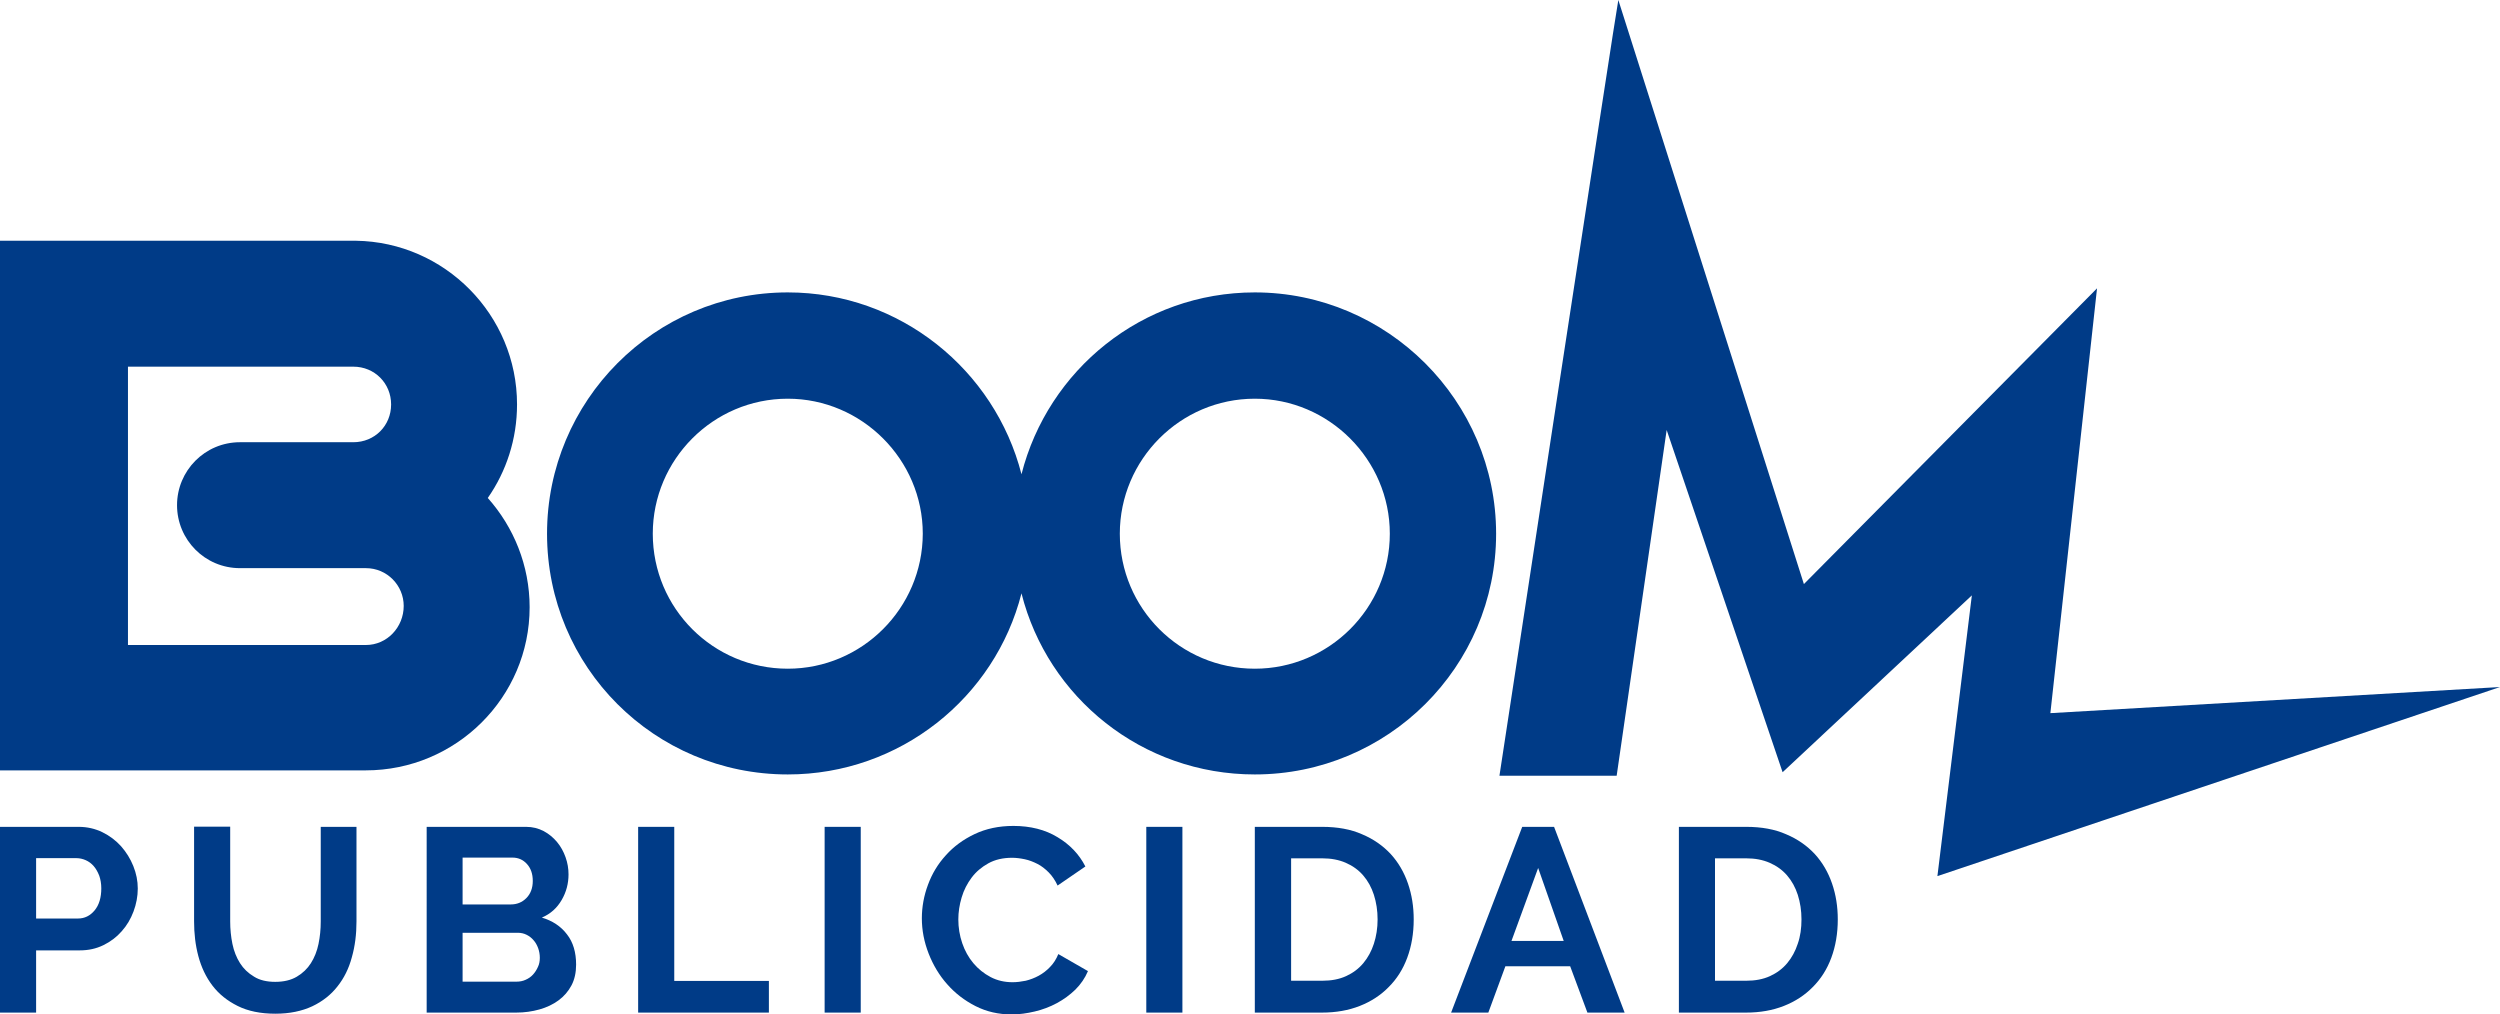
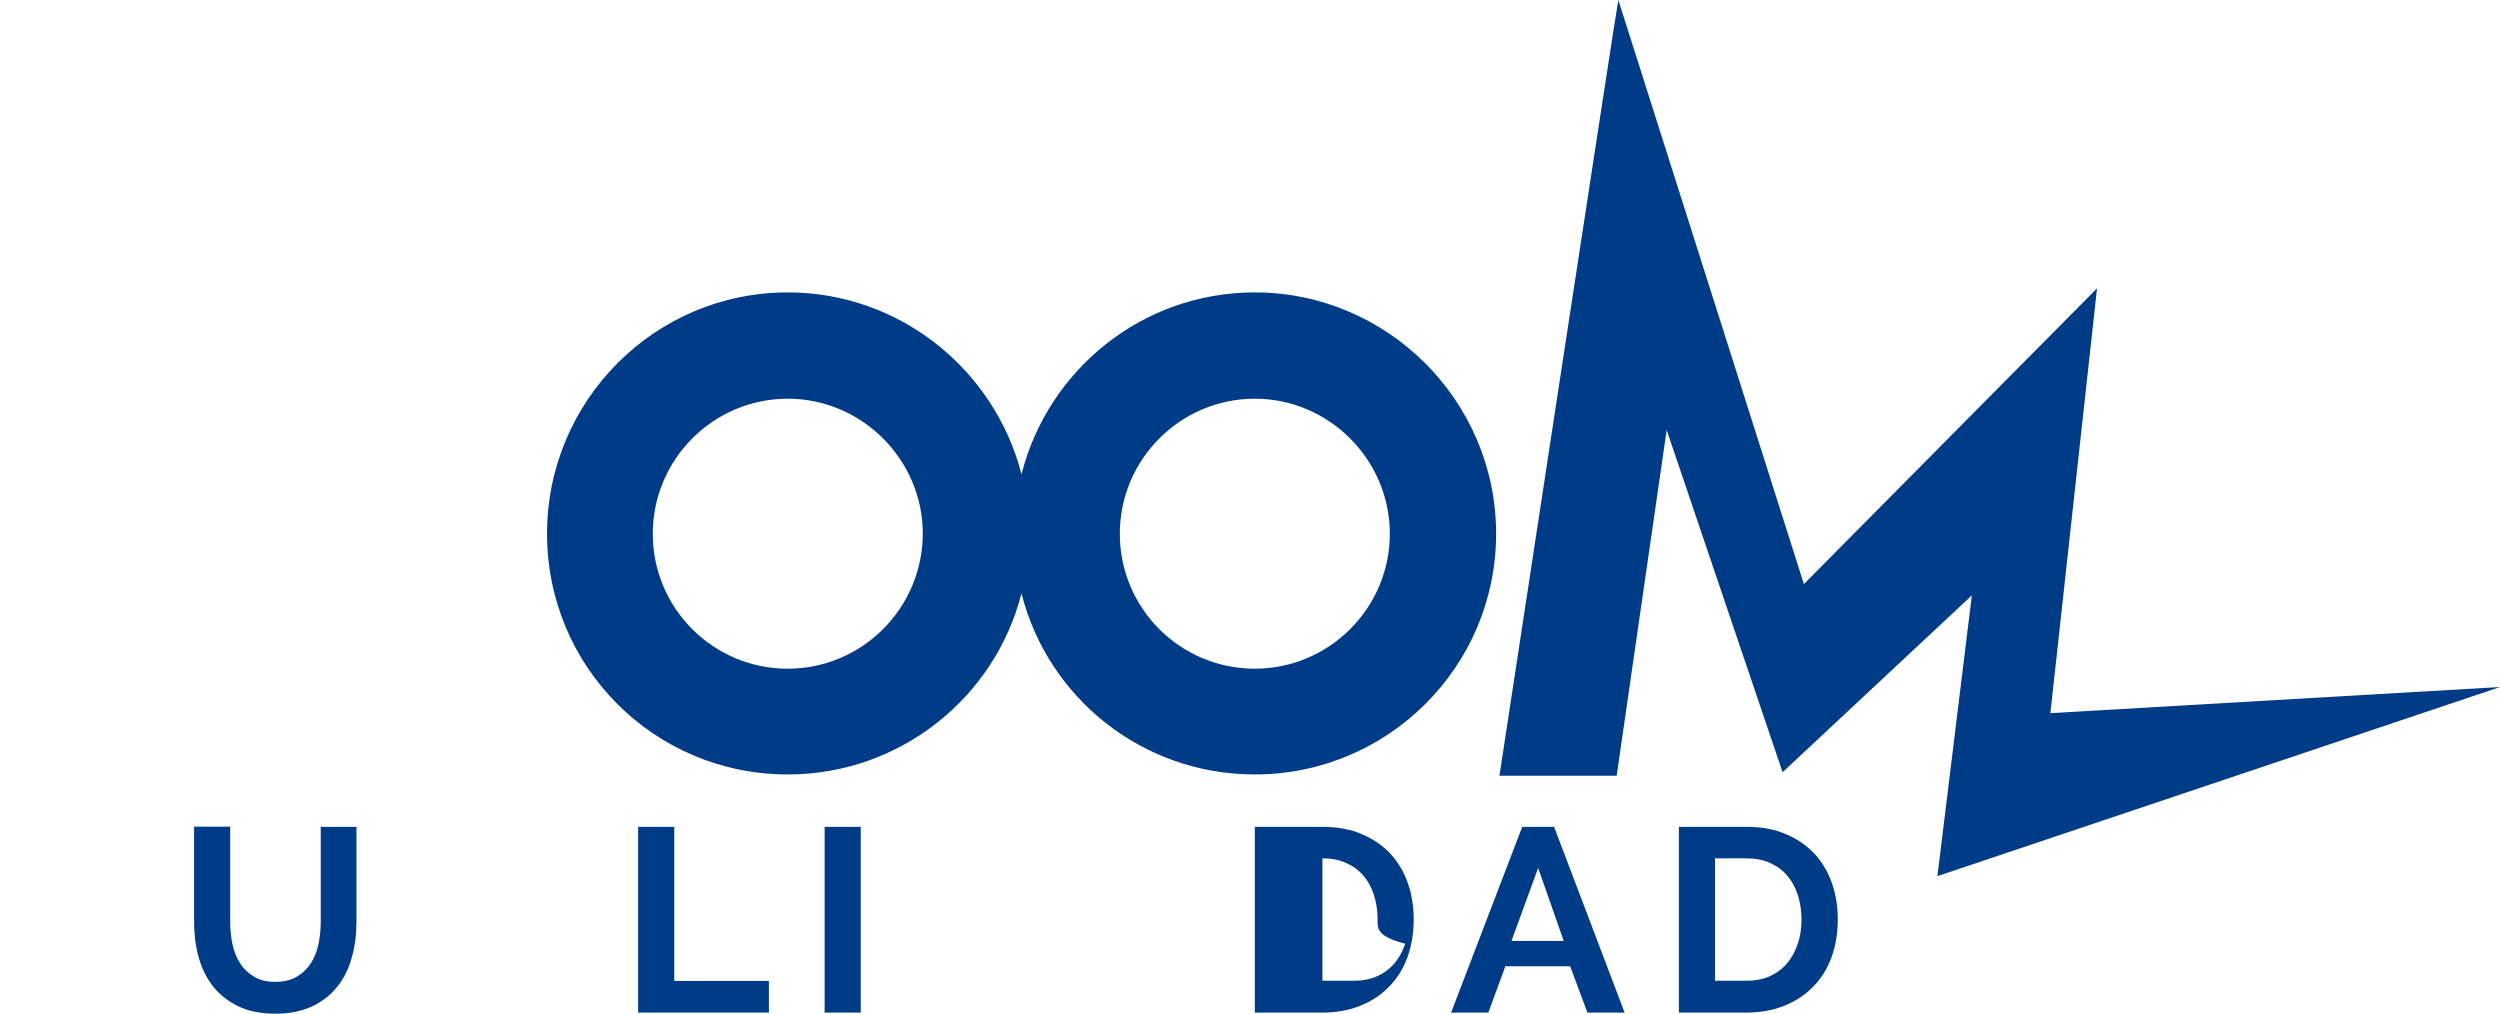
<svg xmlns="http://www.w3.org/2000/svg" version="1.1" id="Capa_1" x="0px" y="0px" viewBox="0 0 135 54.76" style="enable-background:new 0 0 135 54.76;" xml:space="preserve">
  <style type="text/css">
	.st0{fill:#003B87;}
</style>
  <g>
    <g>
-       <path class="st0" d="M28.6,32.79c0-2.25-0.86-4.33-2.26-5.9c1-1.43,1.58-3.18,1.58-5.05c0-4.83-3.9-8.77-8.7-8.84H6.91H4.23H0    V41.6h6.23c0.04,0,0.11,0,0.14,0h13.38C24.62,41.6,28.6,37.66,28.6,32.79z M19.76,34.83H6.91V19.8h12.17    c1.15,0,2.04,0.9,2.04,2.04c0,1.15-0.89,2.04-2.04,2.04h-6.12c-1.9,0-3.4,1.54-3.4,3.4c0,1.86,1.5,3.4,3.4,3.4h6.12    c0,0,0.47,0,0.68,0c1.14,0,2.04,0.93,2.04,2.04C21.8,33.87,20.9,34.83,19.76,34.83z" />
      <path class="st0" d="M67.76,15.79c-6.09,0-11.17,4.19-12.6,9.82c-1.44-5.63-6.56-9.82-12.62-9.82c-7.2,0-13,5.86-13,13.03    c0,7.2,5.8,13,13,13c6.06,0,11.19-4.15,12.62-9.78c1.42,5.63,6.51,9.78,12.6,9.78c7.17,0,13.03-5.8,13.03-13    C80.79,21.65,74.92,15.79,67.76,15.79z M42.54,36.11c-4.03,0-7.29-3.26-7.29-7.29c0-4,3.26-7.29,7.29-7.29    c4,0,7.29,3.29,7.29,7.29C49.82,32.85,46.54,36.11,42.54,36.11z M67.76,36.11c-4.03,0-7.29-3.26-7.29-7.29    c0-4,3.26-7.29,7.29-7.29c4,0,7.29,3.29,7.29,7.29C75.05,32.85,71.76,36.11,67.76,36.11z" />
      <path class="st0" d="M135,37.1c0,0-16.2,0.94-24.28,1.41c0.84-7.63,1.67-15.21,2.52-22.94L97.41,31.54L87.39,0    c-0.04,0.01-6.42,41.89-6.42,41.89h6.33L90,23.22l6.26,18.48l10.22-9.55l-1.86,15.16L135,37.1z" />
      <g>
-         <path class="st0" d="M0,54.68V44.65h4.25c0.46,0,0.89,0.1,1.28,0.29c0.39,0.19,0.73,0.45,1.01,0.76c0.28,0.32,0.5,0.67,0.66,1.07     c0.16,0.4,0.24,0.8,0.24,1.21c0,0.42-0.08,0.84-0.23,1.24c-0.15,0.4-0.36,0.76-0.64,1.07c-0.27,0.31-0.6,0.56-0.99,0.75     c-0.39,0.19-0.81,0.28-1.27,0.28H1.95v3.36H0z M1.95,49.6h2.26c0.36,0,0.66-0.15,0.9-0.44c0.24-0.29,0.36-0.69,0.36-1.19     c0-0.25-0.04-0.48-0.11-0.68c-0.08-0.2-0.17-0.37-0.3-0.52c-0.12-0.14-0.27-0.25-0.43-0.32c-0.16-0.07-0.33-0.11-0.5-0.11H1.95     V49.6z" />
        <path class="st0" d="M14.86,53.02c0.46,0,0.85-0.09,1.17-0.28c0.32-0.19,0.57-0.43,0.76-0.73c0.19-0.3,0.33-0.65,0.41-1.04     c0.08-0.39,0.12-0.79,0.12-1.21v-5.11h1.93v5.11c0,0.69-0.08,1.33-0.25,1.93c-0.16,0.6-0.42,1.13-0.78,1.58     c-0.35,0.45-0.81,0.81-1.36,1.07c-0.56,0.26-1.22,0.4-1.99,0.4c-0.8,0-1.48-0.14-2.04-0.42c-0.56-0.28-1.01-0.64-1.36-1.1     c-0.35-0.46-0.6-0.99-0.76-1.59c-0.16-0.6-0.23-1.23-0.23-1.88v-5.11h1.95v5.11c0,0.42,0.04,0.83,0.12,1.22     c0.08,0.39,0.22,0.74,0.41,1.04c0.19,0.3,0.44,0.54,0.76,0.73C14.02,52.93,14.41,53.02,14.86,53.02z" />
-         <path class="st0" d="M31.11,52.09c0,0.42-0.08,0.8-0.25,1.12c-0.17,0.32-0.4,0.59-0.7,0.81c-0.3,0.22-0.64,0.38-1.03,0.49     c-0.39,0.11-0.81,0.17-1.25,0.17h-4.84V44.65h5.37c0.35,0,0.66,0.08,0.95,0.23c0.28,0.15,0.52,0.35,0.72,0.59     c0.2,0.24,0.35,0.51,0.46,0.82c0.11,0.31,0.16,0.61,0.16,0.93c0,0.49-0.12,0.95-0.37,1.38c-0.25,0.43-0.6,0.75-1.07,0.95     c0.57,0.17,1.03,0.47,1.36,0.91C30.95,50.88,31.11,51.43,31.11,52.09z M24.98,46.31v2.53h2.6c0.33,0,0.61-0.11,0.84-0.34     c0.23-0.23,0.35-0.54,0.35-0.93c0-0.39-0.11-0.69-0.32-0.92c-0.21-0.23-0.47-0.34-0.78-0.34H24.98z M29.15,51.72     c0-0.18-0.03-0.35-0.09-0.52c-0.06-0.16-0.14-0.31-0.25-0.43c-0.1-0.12-0.23-0.22-0.37-0.29c-0.14-0.07-0.3-0.11-0.47-0.11h-2.99     v2.64h2.9c0.18,0,0.35-0.03,0.5-0.1c0.16-0.07,0.29-0.16,0.4-0.28c0.11-0.12,0.2-0.26,0.27-0.42     C29.12,52.07,29.15,51.9,29.15,51.72z" />
        <path class="st0" d="M34.46,54.68V44.65h1.95v8.32h5.11v1.71H34.46z" />
        <path class="st0" d="M44.53,54.68V44.65h1.95v10.03H44.53z" />
-         <path class="st0" d="M49.78,49.59c0-0.61,0.11-1.22,0.33-1.81c0.22-0.6,0.54-1.13,0.97-1.6c0.42-0.47,0.94-0.85,1.55-1.14     c0.61-0.29,1.31-0.44,2.09-0.44c0.92,0,1.72,0.2,2.39,0.61c0.67,0.4,1.17,0.93,1.5,1.58l-1.5,1.03     c-0.13-0.28-0.29-0.52-0.48-0.71c-0.19-0.19-0.39-0.35-0.61-0.46c-0.22-0.11-0.44-0.2-0.68-0.25c-0.24-0.05-0.47-0.08-0.69-0.08     c-0.49,0-0.92,0.1-1.28,0.3c-0.36,0.2-0.66,0.45-0.9,0.77c-0.24,0.32-0.42,0.67-0.54,1.07c-0.12,0.4-0.18,0.8-0.18,1.19     c0,0.44,0.07,0.87,0.21,1.28c0.14,0.41,0.34,0.77,0.6,1.08c0.26,0.31,0.57,0.56,0.93,0.75c0.36,0.19,0.76,0.28,1.19,0.28     c0.23,0,0.46-0.03,0.71-0.08c0.24-0.06,0.48-0.15,0.7-0.27c0.22-0.12,0.43-0.28,0.61-0.47c0.19-0.19,0.34-0.43,0.45-0.7l1.6,0.92     c-0.16,0.38-0.39,0.71-0.68,1c-0.3,0.29-0.63,0.53-1,0.73c-0.37,0.2-0.77,0.35-1.19,0.45c-0.42,0.1-0.84,0.16-1.24,0.16     c-0.72,0-1.37-0.15-1.96-0.45c-0.59-0.3-1.1-0.69-1.53-1.18c-0.43-0.48-0.76-1.04-1-1.65C49.9,50.86,49.78,50.23,49.78,49.59z" />
-         <path class="st0" d="M61.9,54.68V44.65h1.95v10.03H61.9z" />
-         <path class="st0" d="M67.76,54.68V44.65h3.64c0.82,0,1.54,0.13,2.15,0.4c0.62,0.26,1.13,0.62,1.55,1.07     c0.41,0.45,0.72,0.98,0.93,1.59c0.21,0.61,0.31,1.25,0.31,1.94c0,0.76-0.12,1.45-0.35,2.07c-0.23,0.62-0.56,1.14-1,1.58     c-0.43,0.44-0.95,0.78-1.56,1.02c-0.61,0.24-1.29,0.36-2.04,0.36H67.76z M74.39,49.65c0-0.48-0.07-0.92-0.2-1.33     c-0.13-0.4-0.32-0.75-0.58-1.05c-0.25-0.29-0.57-0.52-0.94-0.68c-0.37-0.16-0.79-0.24-1.26-0.24h-1.69v6.61h1.69     c0.48,0,0.91-0.08,1.28-0.25c0.37-0.17,0.68-0.4,0.93-0.7c0.25-0.3,0.44-0.65,0.57-1.05C74.32,50.56,74.39,50.12,74.39,49.65z" />
+         <path class="st0" d="M67.76,54.68V44.65h3.64c0.82,0,1.54,0.13,2.15,0.4c0.62,0.26,1.13,0.62,1.55,1.07     c0.41,0.45,0.72,0.98,0.93,1.59c0.21,0.61,0.31,1.25,0.31,1.94c0,0.76-0.12,1.45-0.35,2.07c-0.23,0.62-0.56,1.14-1,1.58     c-0.43,0.44-0.95,0.78-1.56,1.02c-0.61,0.24-1.29,0.36-2.04,0.36H67.76z M74.39,49.65c0-0.48-0.07-0.92-0.2-1.33     c-0.13-0.4-0.32-0.75-0.58-1.05c-0.25-0.29-0.57-0.52-0.94-0.68c-0.37-0.16-0.79-0.24-1.26-0.24v6.61h1.69     c0.48,0,0.91-0.08,1.28-0.25c0.37-0.17,0.68-0.4,0.93-0.7c0.25-0.3,0.44-0.65,0.57-1.05C74.32,50.56,74.39,50.12,74.39,49.65z" />
        <path class="st0" d="M82.2,44.65h1.72l3.81,10.03h-2.01l-0.93-2.5h-3.5l-0.92,2.5h-2.01L82.2,44.65z M84.44,50.81l-1.38-3.94     l-1.44,3.94H84.44z" />
        <path class="st0" d="M90.66,54.68V44.65h3.64c0.82,0,1.54,0.13,2.15,0.4c0.62,0.26,1.13,0.62,1.55,1.07     c0.41,0.45,0.72,0.98,0.93,1.59c0.21,0.61,0.31,1.25,0.31,1.94c0,0.76-0.12,1.45-0.35,2.07c-0.23,0.62-0.56,1.14-1,1.58     c-0.43,0.44-0.95,0.78-1.56,1.02c-0.61,0.24-1.29,0.36-2.04,0.36H90.66z M97.28,49.65c0-0.48-0.07-0.92-0.2-1.33     c-0.13-0.4-0.32-0.75-0.58-1.05c-0.25-0.29-0.57-0.52-0.94-0.68c-0.37-0.16-0.79-0.24-1.26-0.24h-1.69v6.61h1.69     c0.48,0,0.91-0.08,1.28-0.25c0.37-0.17,0.68-0.4,0.93-0.7c0.25-0.3,0.44-0.65,0.57-1.05C97.22,50.56,97.28,50.12,97.28,49.65z" />
      </g>
    </g>
  </g>
</svg>